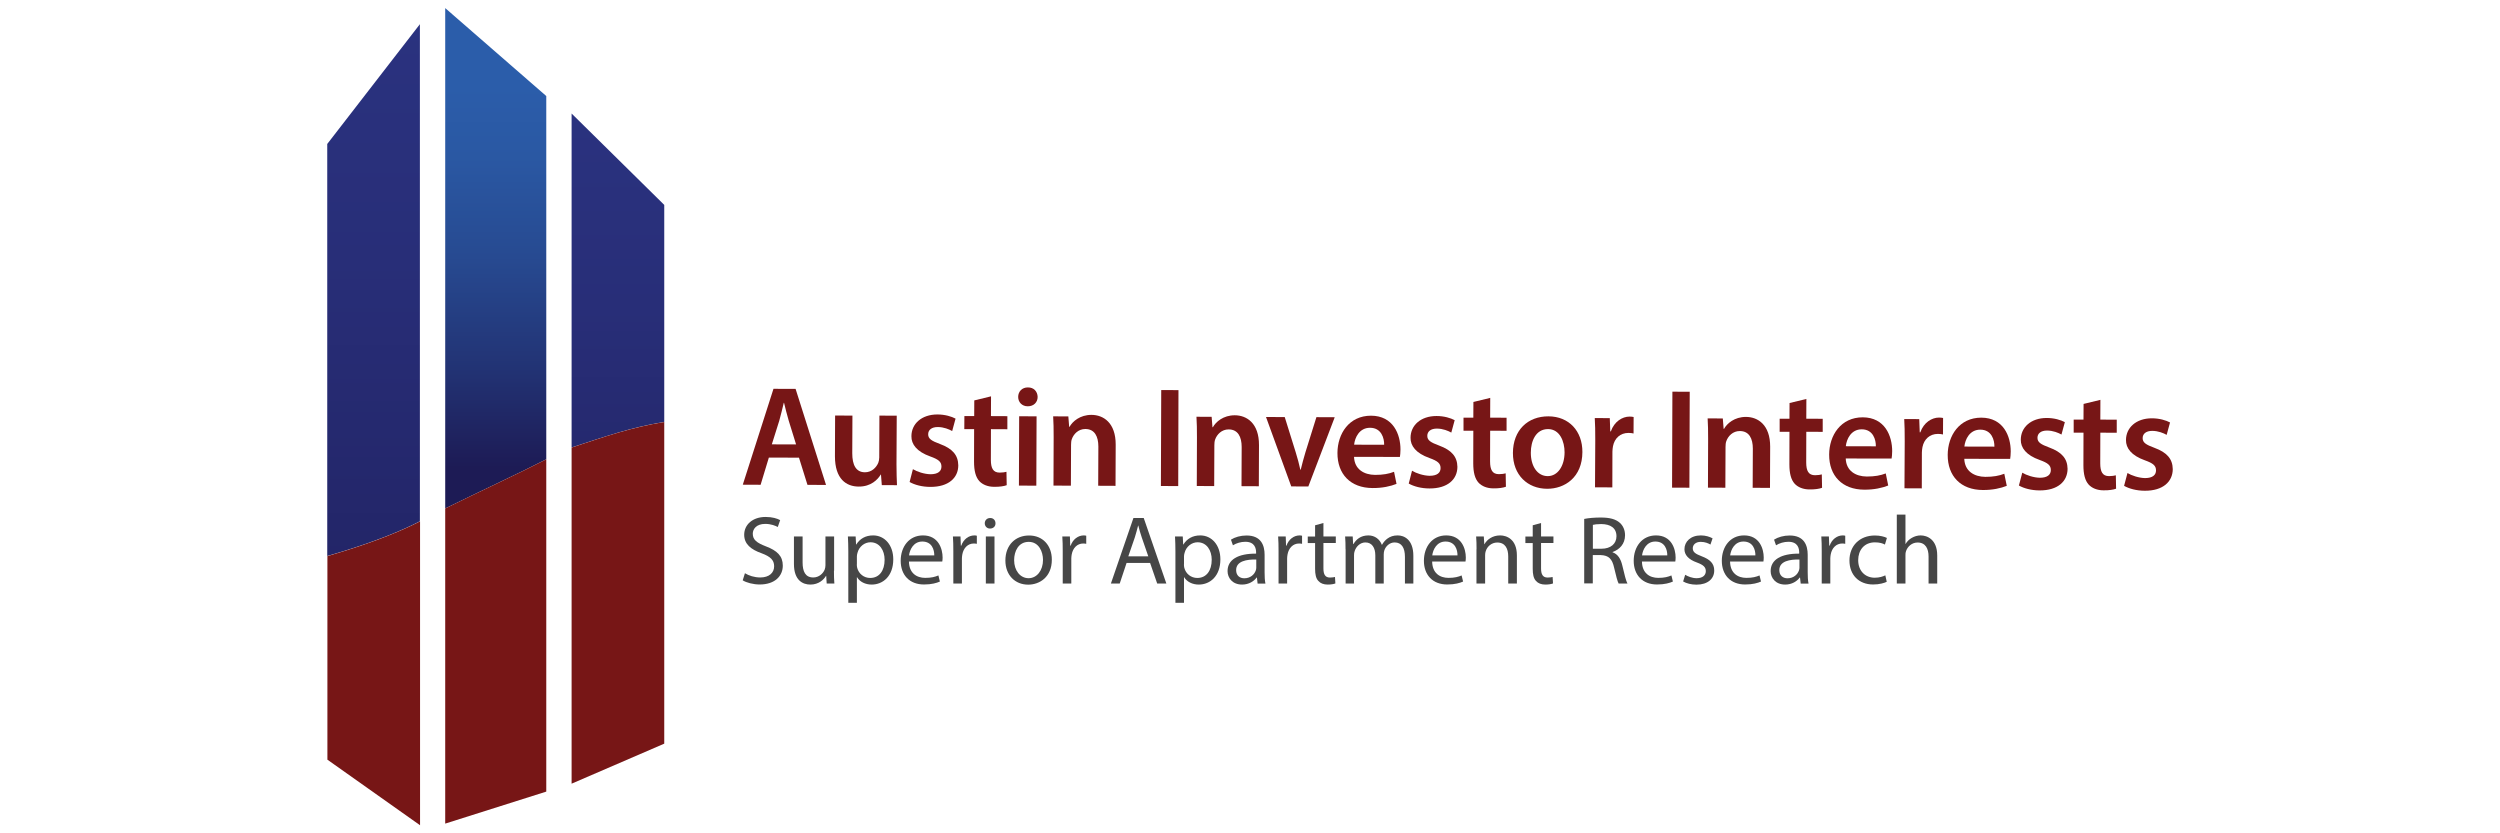
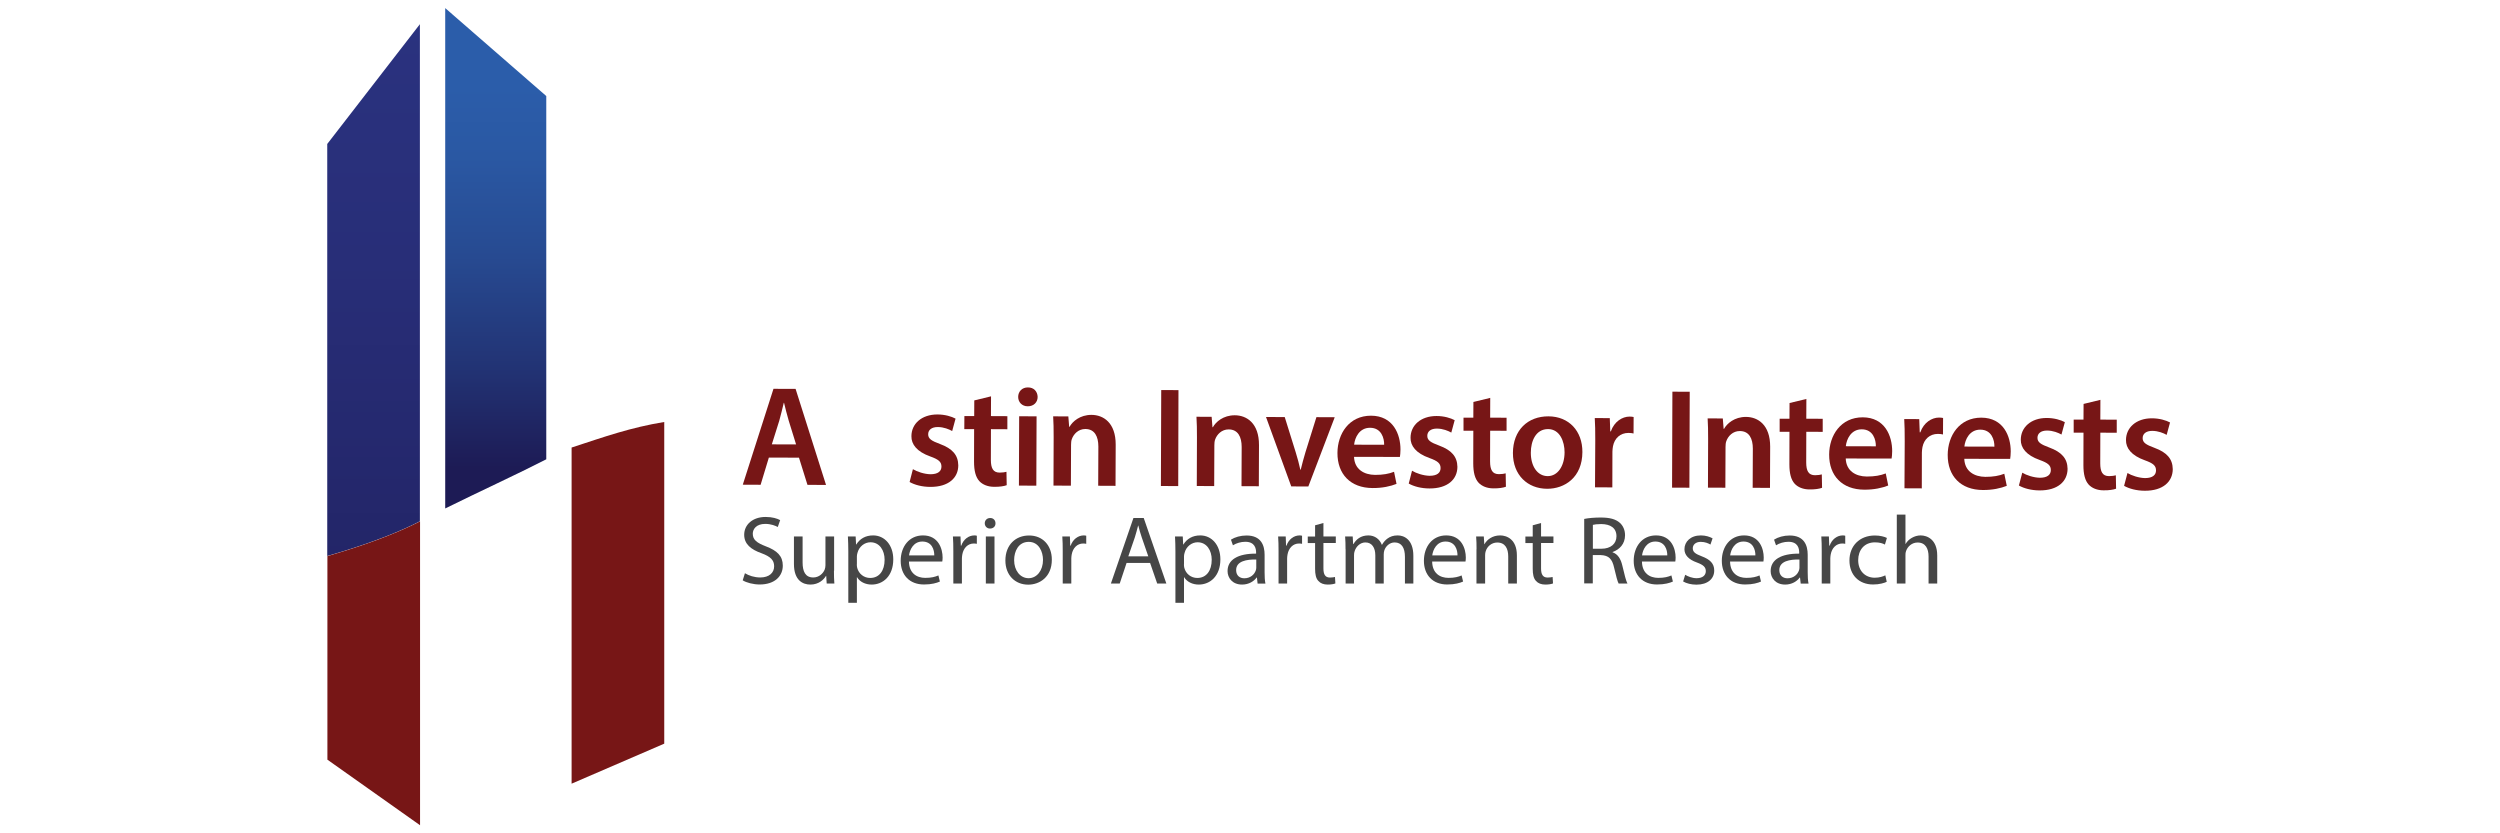
<svg xmlns="http://www.w3.org/2000/svg" version="1.1" width="300" height="100" viewBox="0 0 300 100" xml:space="preserve">
  <desc>www.loremine.com</desc>
  <defs>
</defs>
  <g transform="matrix(0.99 0 0 0.98 150 50)" id="TWeNcS6j-qyYdpBVrNrIP">
    <g style="" vector-effect="non-scaling-stroke">
      <g transform="matrix(1 0 0 1 -56.43 2.47)" id="g6Onz4OoZcwuny6pVe3rq">
        <path style="stroke: none; stroke-width: 1; stroke-dasharray: none; stroke-linecap: butt; stroke-dashoffset: 0; stroke-linejoin: miter; stroke-miterlimit: 4; fill: rgb(119,22,22); fill-rule: nonzero; opacity: 1;" vector-effect="non-scaling-stroke" transform=" translate(-93.57, -52.47)" d="M 91.68 55.01 L 90.68 58.34 L 88.52 58.33 L 92.24 46.59 L 94.92 46.6 L 98.61 58.36 L 96.36 58.35 L 95.33 55.02 L 91.68 55.01 z M 94.98 53.4 L 94.09 50.5 C 93.87 49.78 93.69 48.98 93.52 48.3 L 93.49 48.3 C 93.32 48.98 93.14 49.8 92.94 50.5 L 92.04 53.39 L 94.98 53.4 z" stroke-linecap="round" />
      </g>
      <g transform="matrix(1 0 0 1 -46.55 4.21)" id="9Y7pg1_KIB5POlKgC8kVv">
-         <path style="stroke: none; stroke-width: 1; stroke-dasharray: none; stroke-linecap: butt; stroke-dashoffset: 0; stroke-linejoin: miter; stroke-miterlimit: 4; fill: rgb(119,22,22); fill-rule: nonzero; opacity: 1;" vector-effect="non-scaling-stroke" transform=" translate(-103.45, -54.21)" d="M 107.15 55.84 C 107.15 56.85 107.18 57.69 107.21 58.39 L 105.37 58.38 L 105.27 57.09 L 105.24 57.09 C 104.88 57.7 104.06 58.57 102.58 58.56 C 101.06 58.56 99.69 57.63 99.69 54.85 L 99.71 49.86 L 101.81 49.87 L 101.79 54.49 C 101.79 55.9 102.23 56.81 103.33 56.81 C 104.17 56.81 104.71 56.2 104.94 55.66 C 105.01 55.47 105.06 55.24 105.06 55 L 105.08 49.87 L 107.18 49.88 L 107.15 55.84 z" stroke-linecap="round" />
-       </g>
+         </g>
      <g transform="matrix(1 0 0 1 -38.31 4.17)" id="YSvhUf6eyJRKF6iNgjAwR">
        <path style="stroke: none; stroke-width: 1; stroke-dasharray: none; stroke-linecap: butt; stroke-dashoffset: 0; stroke-linejoin: miter; stroke-miterlimit: 4; fill: rgb(119,22,22); fill-rule: nonzero; opacity: 1;" vector-effect="non-scaling-stroke" transform=" translate(-111.69, -54.17)" d="M 109.14 56.43 C 109.62 56.73 110.52 57.04 111.27 57.05 C 112.19 57.05 112.6 56.67 112.6 56.11 C 112.6 55.53 112.26 55.24 111.24 54.87 C 109.62 54.29 108.94 53.38 108.96 52.39 C 108.96 50.89 110.18 49.73 112.11 49.73 C 113.03 49.73 113.83 49.98 114.31 50.24 L 113.9 51.76 C 113.54 51.55 112.88 51.27 112.15 51.27 C 111.4 51.27 110.99 51.63 110.99 52.16 C 110.99 52.7 111.38 52.96 112.43 53.35 C 113.93 53.91 114.62 54.7 114.64 55.96 C 114.64 57.49 113.46 58.61 111.26 58.6 C 110.25 58.6 109.35 58.35 108.74 58 L 109.14 56.43 z" stroke-linecap="round" />
      </g>
      <g transform="matrix(1 0 0 1 -32.02 3.05)" id="F9USqhlbuMFs7htcVe4tU">
        <path style="stroke: none; stroke-width: 1; stroke-dasharray: none; stroke-linecap: butt; stroke-dashoffset: 0; stroke-linejoin: miter; stroke-miterlimit: 4; fill: rgb(119,22,22); fill-rule: nonzero; opacity: 1;" vector-effect="non-scaling-stroke" transform=" translate(-117.98, -53.05)" d="M 118.61 47.51 L 118.6 49.93 L 120.59 49.94 L 120.59 51.54 L 118.6 51.53 L 118.59 55.28 C 118.59 56.31 118.86 56.85 119.66 56.85 C 120.02 56.85 120.29 56.8 120.48 56.75 L 120.51 58.39 C 120.2 58.51 119.66 58.6 118.99 58.59 C 118.22 58.59 117.58 58.32 117.19 57.89 C 116.75 57.4 116.55 56.63 116.55 55.52 L 116.56 51.53 L 115.37 51.53 L 115.38 49.93 L 116.57 49.93 L 116.58 48.01 L 118.61 47.51 z" stroke-linecap="round" />
      </g>
      <g transform="matrix(1 0 0 1 -26.92 2.43)" id="35s_iDo7DoThSfmtS46V4">
        <path style="stroke: none; stroke-width: 1; stroke-dasharray: none; stroke-linecap: butt; stroke-dashoffset: 0; stroke-linejoin: miter; stroke-miterlimit: 4; fill: rgb(119,22,22); fill-rule: nonzero; opacity: 1;" vector-effect="non-scaling-stroke" transform=" translate(-123.08, -52.43)" d="M 124.26 47.58 C 124.26 48.23 123.8 48.73 123.06 48.73 C 122.36 48.73 121.9 48.22 121.9 47.58 C 121.9 46.92 122.38 46.41 123.08 46.42 C 123.8 46.41 124.24 46.92 124.26 47.58 z M 121.99 58.44 L 122.02 49.95 L 124.13 49.96 L 124.1 58.45 L 121.99 58.44 z" stroke-linecap="round" />
      </g>
      <g transform="matrix(1 0 0 1 -20.07 4.13)" id="ZEjbzALOO6bIhiPvT2XiN">
        <path style="stroke: none; stroke-width: 1; stroke-dasharray: none; stroke-linecap: butt; stroke-dashoffset: 0; stroke-linejoin: miter; stroke-miterlimit: 4; fill: rgb(119,22,22); fill-rule: nonzero; opacity: 1;" vector-effect="non-scaling-stroke" transform=" translate(-129.93, -54.13)" d="M 126.2 52.49 C 126.2 51.51 126.19 50.69 126.14 49.96 L 127.98 49.97 L 128.08 51.24 L 128.13 51.24 C 128.49 50.58 129.4 49.78 130.78 49.78 C 132.23 49.78 133.73 50.75 133.72 53.43 L 133.7 58.47 L 131.6 58.46 L 131.62 53.66 C 131.62 52.44 131.18 51.51 130.04 51.51 C 129.2 51.51 128.62 52.12 128.4 52.76 C 128.33 52.95 128.31 53.21 128.31 53.46 L 128.29 58.45 L 126.18 58.44 L 126.2 52.49 z" stroke-linecap="round" />
      </g>
      <g transform="matrix(1 0 0 1 -9.73 2.62)" id="M3OpVSJjlqAccFTDS4A6S">
        <path style="stroke: none; stroke-width: 1; stroke-dasharray: none; stroke-linecap: butt; stroke-dashoffset: 0; stroke-linejoin: miter; stroke-miterlimit: 4; fill: rgb(119,22,22); fill-rule: nonzero; opacity: 1;" vector-effect="non-scaling-stroke" transform=" translate(-140.27, -52.62)" d="M 141.33 46.75 L 141.3 58.5 L 139.2 58.49 L 139.24 46.74 L 141.33 46.75 z" stroke-linecap="round" />
      </g>
      <g transform="matrix(1 0 0 1 -2.7 4.17)" id="x9tx3_EiNS2Eovi-FrdSs">
        <path style="stroke: none; stroke-width: 1; stroke-dasharray: none; stroke-linecap: butt; stroke-dashoffset: 0; stroke-linejoin: miter; stroke-miterlimit: 4; fill: rgb(119,22,22); fill-rule: nonzero; opacity: 1;" vector-effect="non-scaling-stroke" transform=" translate(-147.3, -54.17)" d="M 143.57 52.54 C 143.57 51.56 143.56 50.74 143.51 50.01 L 145.35 50.02 L 145.45 51.29 L 145.5 51.29 C 145.86 50.63 146.77 49.83 148.15 49.83 C 149.6 49.83 151.1 50.8 151.09 53.48 L 151.07 58.52 L 148.97 58.51 L 148.99 53.71 C 148.99 52.49 148.55 51.56 147.41 51.56 C 146.57 51.56 145.99 52.17 145.77 52.81 C 145.7 53 145.68 53.26 145.68 53.51 L 145.66 58.5 L 143.55 58.49 L 143.57 52.54 z" stroke-linecap="round" />
      </g>
      <g transform="matrix(1 0 0 1 6.11 4.3)" id="rPBs9GFF-7Yq5K3lwgmwX">
        <path style="stroke: none; stroke-width: 1; stroke-dasharray: none; stroke-linecap: butt; stroke-dashoffset: 0; stroke-linejoin: miter; stroke-miterlimit: 4; fill: rgb(119,22,22); fill-rule: nonzero; opacity: 1;" vector-effect="non-scaling-stroke" transform=" translate(-156.11, -54.3)" d="M 154.21 50.05 L 155.54 54.36 C 155.78 55.11 155.94 55.79 156.1 56.49 L 156.15 56.49 C 156.31 55.79 156.5 55.13 156.72 54.36 L 158.05 50.06 L 160.27 50.07 L 157.07 58.55 L 155 58.54 L 151.94 50.04 L 154.21 50.05 z" stroke-linecap="round" />
      </g>
      <g transform="matrix(1 0 0 1 14.42 4.31)" id="F4k2pDJ67FT39Ht2Hy4Q9">
        <path style="stroke: none; stroke-width: 1; stroke-dasharray: none; stroke-linecap: butt; stroke-dashoffset: 0; stroke-linejoin: miter; stroke-miterlimit: 4; fill: rgb(119,22,22); fill-rule: nonzero; opacity: 1;" vector-effect="non-scaling-stroke" transform=" translate(-164.42, -54.31)" d="M 162.61 54.92 C 162.66 56.45 163.83 57.12 165.16 57.13 C 166.13 57.13 166.83 57 167.46 56.75 L 167.76 58.23 C 167.04 58.52 166.05 58.75 164.86 58.74 C 162.17 58.73 160.59 57.03 160.6 54.44 C 160.61 52.09 162.01 49.88 164.67 49.88 C 167.36 49.89 168.24 52.16 168.24 54.02 C 168.24 54.42 168.2 54.73 168.17 54.93 L 162.61 54.92 z M 166.26 53.44 C 166.28 52.66 165.94 51.36 164.55 51.36 C 163.25 51.36 162.71 52.56 162.62 53.43 L 166.26 53.44 z" stroke-linecap="round" />
      </g>
      <g transform="matrix(1 0 0 1 22.19 4.36)" id="zMjzTv6PWgdEgombBQ8OV">
        <path style="stroke: none; stroke-width: 1; stroke-dasharray: none; stroke-linecap: butt; stroke-dashoffset: 0; stroke-linejoin: miter; stroke-miterlimit: 4; fill: rgb(119,22,22); fill-rule: nonzero; opacity: 1;" vector-effect="non-scaling-stroke" transform=" translate(-172.19, -54.36)" d="M 169.64 56.62 C 170.12 56.92 171.02 57.23 171.77 57.24 C 172.69 57.24 173.1 56.86 173.1 56.3 C 173.1 55.72 172.76 55.43 171.74 55.06 C 170.12 54.48 169.44 53.57 169.46 52.58 C 169.46 51.08 170.68 49.92 172.61 49.92 C 173.53 49.92 174.33 50.17 174.81 50.43 L 174.4 51.95 C 174.04 51.74 173.38 51.46 172.65 51.46 C 171.9 51.46 171.49 51.82 171.49 52.35 C 171.49 52.89 171.88 53.15 172.93 53.54 C 174.43 54.1 175.12 54.89 175.14 56.15 C 175.13 57.68 173.95 58.8 171.76 58.79 C 170.75 58.79 169.85 58.54 169.24 58.19 L 169.64 56.62 z" stroke-linecap="round" />
      </g>
      <g transform="matrix(1 0 0 1 28.49 3.24)" id="VaSzR--DFMXH6u-BKYo_9">
        <path style="stroke: none; stroke-width: 1; stroke-dasharray: none; stroke-linecap: butt; stroke-dashoffset: 0; stroke-linejoin: miter; stroke-miterlimit: 4; fill: rgb(119,22,22); fill-rule: nonzero; opacity: 1;" vector-effect="non-scaling-stroke" transform=" translate(-178.49, -53.24)" d="M 179.12 47.7 L 179.11 50.12 L 181.1 50.13 L 181.1 51.73 L 179.11 51.72 L 179.1 55.47 C 179.1 56.5 179.37 57.04 180.17 57.04 C 180.53 57.04 180.8 56.99 180.99 56.94 L 181.02 58.58 C 180.71 58.7 180.17 58.79 179.5 58.78 C 178.73 58.78 178.09 58.51 177.7 58.08 C 177.26 57.59 177.06 56.82 177.06 55.71 L 177.07 51.72 L 175.88 51.72 L 175.88 50.12 L 177.07 50.12 L 177.08 48.2 L 179.12 47.7 z" stroke-linecap="round" />
      </g>
      <g transform="matrix(1 0 0 1 36.08 4.4)" id="BsTM8Ldvg0KW9t00qFO0_">
        <path style="stroke: none; stroke-width: 1; stroke-dasharray: none; stroke-linecap: butt; stroke-dashoffset: 0; stroke-linejoin: miter; stroke-miterlimit: 4; fill: rgb(119,22,22); fill-rule: nonzero; opacity: 1;" vector-effect="non-scaling-stroke" transform=" translate(-186.08, -54.4)" d="M 190.29 54.33 C 190.28 57.45 188.13 58.84 186.01 58.83 C 183.66 58.82 181.86 57.16 181.87 54.44 C 181.88 51.65 183.67 49.95 186.18 49.96 C 188.65 49.97 190.3 51.75 190.29 54.33 z M 184.04 54.4 C 184.03 56.04 184.82 57.28 186.09 57.28 C 187.28 57.28 188.12 56.08 188.13 54.37 C 188.13 53.04 187.56 51.53 186.13 51.52 C 184.64 51.52 184.04 52.99 184.04 54.4 z" stroke-linecap="round" />
      </g>
      <g transform="matrix(1 0 0 1 44.14 4.32)" id="OamuG7efcVJZsBfM566vP">
        <path style="stroke: none; stroke-width: 1; stroke-dasharray: none; stroke-linecap: butt; stroke-dashoffset: 0; stroke-linejoin: miter; stroke-miterlimit: 4; fill: rgb(119,22,22); fill-rule: nonzero; opacity: 1;" vector-effect="non-scaling-stroke" transform=" translate(-194.14, -54.32)" d="M 191.85 52.91 C 191.85 51.76 191.84 50.94 191.79 50.17 L 193.61 50.18 L 193.67 51.8 L 193.74 51.8 C 194.15 50.6 195.13 49.99 196.01 49.99 C 196.21 49.99 196.33 50.01 196.5 50.04 L 196.49 52.06 C 196.32 52.02 196.13 51.99 195.88 51.99 C 194.87 51.99 194.19 52.65 194 53.61 C 193.97 53.8 193.93 54.03 193.93 54.27 L 193.92 58.66 L 191.82 58.65 L 191.85 52.91 z" stroke-linecap="round" />
      </g>
      <g transform="matrix(1 0 0 1 52.23 2.82)" id="3SsPuCkW5iLqNJRoOKzFb">
        <path style="stroke: none; stroke-width: 1; stroke-dasharray: none; stroke-linecap: butt; stroke-dashoffset: 0; stroke-linejoin: miter; stroke-miterlimit: 4; fill: rgb(119,22,22); fill-rule: nonzero; opacity: 1;" vector-effect="non-scaling-stroke" transform=" translate(-202.23, -52.82)" d="M 203.3 46.95 L 203.26 58.7 L 201.16 58.69 L 201.2 46.94 L 203.3 46.95 z" stroke-linecap="round" />
      </g>
      <g transform="matrix(1 0 0 1 59.26 4.38)" id="37THLYaMh2QvmGM3sVuL-">
        <path style="stroke: none; stroke-width: 1; stroke-dasharray: none; stroke-linecap: butt; stroke-dashoffset: 0; stroke-linejoin: miter; stroke-miterlimit: 4; fill: rgb(119,22,22); fill-rule: nonzero; opacity: 1;" vector-effect="non-scaling-stroke" transform=" translate(-209.26, -54.38)" d="M 205.53 52.74 C 205.53 51.76 205.52 50.94 205.47 50.21 L 207.31 50.22 L 207.41 51.49 L 207.46 51.49 C 207.82 50.83 208.73 50.03 210.11 50.03 C 211.56 50.03 213.06 51 213.05 53.68 L 213.03 58.72 L 210.93 58.71 L 210.95 53.91 C 210.95 52.69 210.51 51.76 209.37 51.76 C 208.53 51.76 207.95 52.37 207.73 53.01 C 207.66 53.2 207.64 53.46 207.64 53.71 L 207.62 58.7 L 205.51 58.69 L 205.53 52.74 z" stroke-linecap="round" />
      </g>
      <g transform="matrix(1 0 0 1 66.81 3.37)" id="IYq7HCePIOnjQFgJp2c9p">
        <path style="stroke: none; stroke-width: 1; stroke-dasharray: none; stroke-linecap: butt; stroke-dashoffset: 0; stroke-linejoin: miter; stroke-miterlimit: 4; fill: rgb(119,22,22); fill-rule: nonzero; opacity: 1;" vector-effect="non-scaling-stroke" transform=" translate(-216.81, -53.37)" d="M 217.44 47.83 L 217.43 50.25 L 219.42 50.26 L 219.42 51.86 L 217.43 51.85 L 217.42 55.6 C 217.42 56.63 217.69 57.17 218.49 57.17 C 218.85 57.17 219.12 57.12 219.31 57.07 L 219.34 58.71 C 219.03 58.83 218.49 58.92 217.82 58.91 C 217.05 58.91 216.41 58.64 216.02 58.21 C 215.58 57.72 215.38 56.95 215.38 55.84 L 215.39 51.85 L 214.2 51.85 L 214.2 50.25 L 215.39 50.25 L 215.4 48.33 L 217.44 47.83 z" stroke-linecap="round" />
      </g>
      <g transform="matrix(1 0 0 1 74.02 4.51)" id="UadQyZZ3Lln5gdImpMrYv">
        <path style="stroke: none; stroke-width: 1; stroke-dasharray: none; stroke-linecap: butt; stroke-dashoffset: 0; stroke-linejoin: miter; stroke-miterlimit: 4; fill: rgb(119,22,22); fill-rule: nonzero; opacity: 1;" vector-effect="non-scaling-stroke" transform=" translate(-224.02, -54.51)" d="M 222.21 55.12 C 222.26 56.65 223.43 57.32 224.76 57.33 C 225.73 57.33 226.43 57.2 227.06 56.95 L 227.36 58.43 C 226.64 58.72 225.65 58.95 224.46 58.94 C 221.77 58.93 220.19 57.23 220.2 54.64 C 220.21 52.29 221.61 50.08 224.27 50.08 C 226.96 50.09 227.84 52.36 227.84 54.22 C 227.84 54.62 227.8 54.93 227.77 55.13 L 222.21 55.12 z M 225.86 53.63 C 225.88 52.85 225.54 51.55 224.15 51.55 C 222.85 51.55 222.31 52.75 222.22 53.62 L 225.86 53.63 z" stroke-linecap="round" />
      </g>
      <g transform="matrix(1 0 0 1 81.66 4.44)" id="WO8iD0l-Dt2LX2MwxZ6NT">
        <path style="stroke: none; stroke-width: 1; stroke-dasharray: none; stroke-linecap: butt; stroke-dashoffset: 0; stroke-linejoin: miter; stroke-miterlimit: 4; fill: rgb(119,22,22); fill-rule: nonzero; opacity: 1;" vector-effect="non-scaling-stroke" transform=" translate(-231.66, -54.44)" d="M 229.36 53.03 C 229.36 51.88 229.35 51.06 229.3 50.29 L 231.12 50.3 L 231.18 51.92 L 231.25 51.92 C 231.66 50.72 232.64 50.11 233.52 50.11 C 233.72 50.11 233.84 50.13 234.01 50.16 L 234 52.18 C 233.83 52.14 233.64 52.11 233.39 52.11 C 232.38 52.11 231.7 52.77 231.51 53.73 C 231.48 53.92 231.44 54.15 231.44 54.39 L 231.43 58.78 L 229.33 58.77 L 229.36 53.03 z" stroke-linecap="round" />
      </g>
      <g transform="matrix(1 0 0 1 88.39 4.55)" id="0DrzIoP1rSPAH7ar3bqLg">
        <path style="stroke: none; stroke-width: 1; stroke-dasharray: none; stroke-linecap: butt; stroke-dashoffset: 0; stroke-linejoin: miter; stroke-miterlimit: 4; fill: rgb(119,22,22); fill-rule: nonzero; opacity: 1;" vector-effect="non-scaling-stroke" transform=" translate(-238.39, -54.55)" d="M 236.58 55.16 C 236.63 56.69 237.8 57.36 239.13 57.37 C 240.1 57.37 240.8 57.24 241.43 56.99 L 241.73 58.47 C 241.01 58.76 240.02 58.99 238.83 58.98 C 236.14 58.97 234.56 57.27 234.57 54.68 C 234.58 52.33 235.98 50.12 238.64 50.12 C 241.33 50.13 242.21 52.4 242.21 54.26 C 242.21 54.66 242.17 54.97 242.14 55.17 L 236.58 55.16 z M 240.23 53.67 C 240.25 52.89 239.91 51.59 238.52 51.59 C 237.22 51.59 236.68 52.79 236.59 53.66 L 240.23 53.67 z" stroke-linecap="round" />
      </g>
      <g transform="matrix(1 0 0 1 96.15 4.6)" id="Q8-R-MXAuggZmiQMSnJei">
        <path style="stroke: none; stroke-width: 1; stroke-dasharray: none; stroke-linecap: butt; stroke-dashoffset: 0; stroke-linejoin: miter; stroke-miterlimit: 4; fill: rgb(119,22,22); fill-rule: nonzero; opacity: 1;" vector-effect="non-scaling-stroke" transform=" translate(-246.15, -54.6)" d="M 243.61 56.86 C 244.09 57.16 244.99 57.47 245.74 57.48 C 246.66 57.48 247.07 57.1 247.07 56.54 C 247.07 55.96 246.73 55.67 245.71 55.3 C 244.09 54.72 243.41 53.81 243.43 52.82 C 243.43 51.32 244.65 50.16 246.57 50.16 C 247.49 50.16 248.29 50.41 248.77 50.67 L 248.36 52.19 C 248 51.98 247.34 51.7 246.61 51.7 C 245.86 51.7 245.45 52.06 245.45 52.59 C 245.45 53.13 245.84 53.39 246.89 53.78 C 248.39 54.34 249.08 55.13 249.1 56.39 C 249.09 57.92 247.91 59.04 245.72 59.03 C 244.71 59.03 243.81 58.78 243.2 58.43 L 243.61 56.86 z" stroke-linecap="round" />
      </g>
      <g transform="matrix(1 0 0 1 102.45 3.48)" id="qtxz-kjKxARlOC_xfZRqK">
        <path style="stroke: none; stroke-width: 1; stroke-dasharray: none; stroke-linecap: butt; stroke-dashoffset: 0; stroke-linejoin: miter; stroke-miterlimit: 4; fill: rgb(119,22,22); fill-rule: nonzero; opacity: 1;" vector-effect="non-scaling-stroke" transform=" translate(-252.45, -53.48)" d="M 253.08 47.94 L 253.07 50.36 L 255.06 50.37 L 255.06 51.97 L 253.07 51.96 L 253.06 55.71 C 253.06 56.74 253.33 57.28 254.13 57.28 C 254.49 57.28 254.76 57.23 254.95 57.18 L 254.98 58.82 C 254.67 58.94 254.13 59.03 253.46 59.02 C 252.69 59.02 252.05 58.75 251.66 58.32 C 251.22 57.83 251.02 57.06 251.02 55.95 L 251.03 51.96 L 249.84 51.96 L 249.84 50.36 L 251.03 50.36 L 251.04 48.44 L 253.08 47.94 z" stroke-linecap="round" />
      </g>
      <g transform="matrix(1 0 0 1 108.9 4.64)" id="C_TVOHvFKFGRIgXaC_qkj">
        <path style="stroke: none; stroke-width: 1; stroke-dasharray: none; stroke-linecap: butt; stroke-dashoffset: 0; stroke-linejoin: miter; stroke-miterlimit: 4; fill: rgb(119,22,22); fill-rule: nonzero; opacity: 1;" vector-effect="non-scaling-stroke" transform=" translate(-258.9, -54.64)" d="M 256.36 56.9 C 256.84 57.2 257.74 57.51 258.49 57.52 C 259.41 57.52 259.82 57.14 259.82 56.58 C 259.82 56 259.48 55.71 258.46 55.34 C 256.84 54.76 256.16 53.85 256.18 52.86 C 256.18 51.36 257.4 50.2 259.32 50.2 C 260.24 50.2 261.04 50.45 261.52 50.71 L 261.11 52.23 C 260.75 52.02 260.09 51.74 259.36 51.74 C 258.61 51.74 258.2 52.1 258.2 52.63 C 258.2 53.17 258.59 53.43 259.64 53.82 C 261.14 54.38 261.83 55.17 261.85 56.43 C 261.84 57.96 260.66 59.08 258.47 59.07 C 257.46 59.07 256.56 58.82 255.95 58.47 L 256.36 56.9 z" stroke-linecap="round" />
      </g>
      <g transform="matrix(1 0 0 1 -76.62 -16.67)" id="QmAZOk6L0TSlO6Viagb7V">
        <linearGradient id="SVGID_4" gradientUnits="userSpaceOnUse" gradientTransform="matrix(1 0 0 1 0 0)" x1="73.383" y1="93.793" x2="73.383" y2="12.884">
          <stop offset="0%" style="stop-color:rgb(29,27,85);stop-opacity: 1" />
          <stop offset="29.14%" style="stop-color:rgb(34,36,102);stop-opacity: 1" />
          <stop offset="70.55%" style="stop-color:rgb(40,46,120);stop-opacity: 1" />
          <stop offset="100%" style="stop-color:rgb(42,50,127);stop-opacity: 1" />
        </linearGradient>
-         <path style="stroke: none; stroke-width: 1; stroke-dasharray: none; stroke-linecap: butt; stroke-dashoffset: 0; stroke-linejoin: miter; stroke-miterlimit: 4; fill: url(#SVGID_4); fill-rule: nonzero; opacity: 1;" vector-effect="non-scaling-stroke" transform=" translate(-73.38, -33.33)" d="M 79 24.07 L 67.77 12.88 L 67.77 53.77 C 71.85 52.43 74.92 51.32 79 50.64 L 79 24.07 z" stroke-linecap="round" />
      </g>
      <g transform="matrix(1 0 0 1 -91.42 -19.39)" id="aWSdefwLJ33HLzj1ZXYxO">
        <linearGradient id="SVGID_5" gradientUnits="userSpaceOnUse" gradientTransform="matrix(1 0 0 1 0 0)" x1="58.576" y1="56.262" x2="58.576" y2="9.596">
          <stop offset="0%" style="stop-color:rgb(29,27,85);stop-opacity: 1" />
          <stop offset="24.94%" style="stop-color:rgb(34,50,115);stop-opacity: 1" />
          <stop offset="55.39%" style="stop-color:rgb(39,74,145);stop-opacity: 1" />
          <stop offset="81.49%" style="stop-color:rgb(42,88,163);stop-opacity: 1" />
          <stop offset="100%" style="stop-color:rgb(43,93,170);stop-opacity: 1" />
        </linearGradient>
        <path style="stroke: none; stroke-width: 1; stroke-dasharray: none; stroke-linecap: butt; stroke-dashoffset: 0; stroke-linejoin: miter; stroke-miterlimit: 4; fill: url(#SVGID_5); fill-rule: nonzero; opacity: 1;" vector-effect="non-scaling-stroke" transform=" translate(-58.58, -30.61)" d="M 64.7 10.74 L 52.45 -0.03 L 52.45 61.24 C 56.53 59.2 61.13 57.07 64.7 55.22 L 64.7 10.74 z" stroke-linecap="round" />
      </g>
      <g transform="matrix(1 0 0 1 -106.23 -15.51)" id="p5ixWBDeFFvyT9JQ0hMpa">
        <linearGradient id="SVGID_6" gradientUnits="userSpaceOnUse" gradientTransform="matrix(1 0 0 1 0 0)" x1="43.77" y1="100.806" x2="43.77" y2="1.93">
          <stop offset="0%" style="stop-color:rgb(29,27,85);stop-opacity: 1" />
          <stop offset="29.14%" style="stop-color:rgb(34,36,102);stop-opacity: 1" />
          <stop offset="70.55%" style="stop-color:rgb(40,46,120);stop-opacity: 1" />
          <stop offset="100%" style="stop-color:rgb(42,50,127);stop-opacity: 1" />
        </linearGradient>
        <path style="stroke: none; stroke-width: 1; stroke-dasharray: none; stroke-linecap: butt; stroke-dashoffset: 0; stroke-linejoin: miter; stroke-miterlimit: 4; fill: url(#SVGID_6); fill-rule: nonzero; opacity: 1;" vector-effect="non-scaling-stroke" transform=" translate(-43.77, -34.49)" d="M 49.39 1.93 L 38.15 16.61 L 38.15 67.06 C 42.23 65.88 46.32 64.41 49.38 62.81 L 49.38 1.93 z" stroke-linecap="round" />
      </g>
      <g transform="matrix(1 0 0 1 -76.62 22.8)" id="IrEmPwY3Chu93dDrKZSJp">
        <path style="stroke: none; stroke-width: 1; stroke-dasharray: none; stroke-linecap: butt; stroke-dashoffset: 0; stroke-linejoin: miter; stroke-miterlimit: 4; fill: rgb(119,22,22); fill-rule: nonzero; opacity: 1;" vector-effect="non-scaling-stroke" transform=" translate(-73.38, -72.8)" d="M 79 90.04 L 79 50.65 C 74.92 51.33 71.85 52.43 67.77 53.78 L 67.77 94.94 L 79 90.04 z" stroke-linecap="round" />
      </g>
      <g transform="matrix(1 0 0 1 -91.42 27.53)" id="h7Q-Bry5__jCOlkw2u28i">
-         <path style="stroke: none; stroke-width: 1; stroke-dasharray: none; stroke-linecap: butt; stroke-dashoffset: 0; stroke-linejoin: miter; stroke-miterlimit: 4; fill: rgb(119,22,22); fill-rule: nonzero; opacity: 1;" vector-effect="non-scaling-stroke" transform=" translate(-58.58, -77.53)" d="M 64.7 95.91 L 64.7 55.22 C 61.13 57.07 56.53 59.2 52.45 61.24 L 52.45 99.83 L 64.7 95.91 z" stroke-linecap="round" />
-       </g>
+         </g>
      <g transform="matrix(1 0 0 1 -106.22 31.42)" id="wntgjy5qhG7i_RzfLvvMG">
        <path style="stroke: none; stroke-width: 1; stroke-dasharray: none; stroke-linecap: butt; stroke-dashoffset: 0; stroke-linejoin: miter; stroke-miterlimit: 4; fill: rgb(119,22,22); fill-rule: nonzero; opacity: 1;" vector-effect="non-scaling-stroke" transform=" translate(-43.77, -81.42)" d="M 49.39 100.03 L 49.39 62.82 C 46.33 64.41 42.24 65.89 38.16 67.07 L 38.16 92 L 49.39 100.03 z" stroke-linecap="round" />
      </g>
      <g transform="matrix(1 0 0 1 -59.06 16.41)" id="fbUJj79JVexvYiZYdLWi5">
        <path style="stroke: none; stroke-width: 1; stroke-dasharray: none; stroke-linecap: butt; stroke-dashoffset: 0; stroke-linejoin: miter; stroke-miterlimit: 4; fill: rgb(70,70,70); fill-rule: nonzero; opacity: 1;" vector-effect="non-scaling-stroke" transform=" translate(-90.94, -66.41)" d="M 88.78 69.17 C 89.24 69.46 89.92 69.69 90.64 69.69 C 91.7 69.69 92.32 69.13 92.32 68.32 C 92.32 67.57 91.89 67.14 90.81 66.73 C 89.5 66.27 88.69 65.59 88.69 64.46 C 88.69 63.21 89.73 62.28 91.28 62.28 C 92.1 62.28 92.7 62.47 93.05 62.67 L 92.76 63.51 C 92.5 63.37 91.96 63.13 91.24 63.13 C 90.15 63.13 89.73 63.78 89.73 64.33 C 89.73 65.08 90.22 65.45 91.32 65.88 C 92.68 66.4 93.37 67.06 93.37 68.24 C 93.37 69.48 92.45 70.55 90.56 70.55 C 89.79 70.55 88.94 70.32 88.51 70.04 L 88.78 69.17 z" stroke-linecap="round" />
      </g>
      <g transform="matrix(1 0 0 1 -52.83 17.61)" id="34lDx-zXvD7EvhSduwaYy">
        <path style="stroke: none; stroke-width: 1; stroke-dasharray: none; stroke-linecap: butt; stroke-dashoffset: 0; stroke-linejoin: miter; stroke-miterlimit: 4; fill: rgb(70,70,70); fill-rule: nonzero; opacity: 1;" vector-effect="non-scaling-stroke" transform=" translate(-97.17, -67.61)" d="M 99.57 68.86 C 99.57 69.45 99.58 69.98 99.62 70.43 L 98.69 70.43 L 98.63 69.49 L 98.61 69.49 C 98.34 69.95 97.73 70.56 96.71 70.56 C 95.81 70.56 94.72 70.06 94.72 68.04 L 94.72 64.67 L 95.77 64.67 L 95.77 67.86 C 95.77 68.95 96.1 69.69 97.06 69.69 C 97.76 69.69 98.25 69.2 98.44 68.74 C 98.5 68.59 98.54 68.39 98.54 68.2 L 98.54 64.67 L 99.59 64.67 L 99.59 68.86 z" stroke-linecap="round" />
      </g>
      <g transform="matrix(1 0 0 1 -45.99 18.66)" id="g4ichbcJOneRDAQG5BRbW">
        <path style="stroke: none; stroke-width: 1; stroke-dasharray: none; stroke-linecap: butt; stroke-dashoffset: 0; stroke-linejoin: miter; stroke-miterlimit: 4; fill: rgb(70,70,70); fill-rule: nonzero; opacity: 1;" vector-effect="non-scaling-stroke" transform=" translate(-104.01, -68.66)" d="M 101.31 66.55 C 101.31 65.81 101.29 65.22 101.26 64.67 L 102.2 64.67 L 102.25 65.66 L 102.27 65.66 C 102.7 64.96 103.38 64.54 104.32 64.54 C 105.71 64.54 106.76 65.72 106.76 67.47 C 106.76 69.54 105.5 70.56 104.14 70.56 C 103.38 70.56 102.71 70.23 102.37 69.66 L 102.35 69.66 L 102.35 72.79 L 101.31 72.79 L 101.31 66.55 z M 102.34 68.09 C 102.34 68.24 102.36 68.39 102.39 68.52 C 102.58 69.25 103.21 69.75 103.96 69.75 C 105.07 69.75 105.71 68.85 105.71 67.52 C 105.71 66.37 105.1 65.38 104 65.38 C 103.29 65.38 102.62 65.89 102.42 66.68 C 102.38 66.81 102.35 66.97 102.35 67.11 L 102.35 68.09 z" stroke-linecap="round" />
      </g>
      <g transform="matrix(1 0 0 1 -39.8 17.54)" id="CwOXXJm6GibySsnhxwTYk">
        <path style="stroke: none; stroke-width: 1; stroke-dasharray: none; stroke-linecap: butt; stroke-dashoffset: 0; stroke-linejoin: miter; stroke-miterlimit: 4; fill: rgb(70,70,70); fill-rule: nonzero; opacity: 1;" vector-effect="non-scaling-stroke" transform=" translate(-110.2, -67.54)" d="M 108.66 67.74 C 108.68 69.16 109.59 69.74 110.64 69.74 C 111.39 69.74 111.84 69.61 112.23 69.44 L 112.41 70.19 C 112.04 70.36 111.41 70.55 110.49 70.55 C 108.72 70.55 107.66 69.38 107.66 67.65 C 107.66 65.92 108.68 64.54 110.36 64.54 C 112.24 64.54 112.74 66.19 112.74 67.25 C 112.74 67.46 112.72 67.63 112.7 67.74 L 108.66 67.74 z M 111.73 66.99 C 111.74 66.32 111.46 65.29 110.28 65.29 C 109.22 65.29 108.76 66.27 108.67 66.99 L 111.73 66.99 z" stroke-linecap="round" />
      </g>
      <g transform="matrix(1 0 0 1 -34.56 17.48)" id="uV1nrBCbrICCO2aZO7mDa">
        <path style="stroke: none; stroke-width: 1; stroke-dasharray: none; stroke-linecap: butt; stroke-dashoffset: 0; stroke-linejoin: miter; stroke-miterlimit: 4; fill: rgb(70,70,70); fill-rule: nonzero; opacity: 1;" vector-effect="non-scaling-stroke" transform=" translate(-115.44, -67.48)" d="M 114.04 66.47 C 114.04 65.79 114.03 65.21 113.99 64.67 L 114.91 64.67 L 114.95 65.8 L 115 65.8 C 115.26 65.03 115.89 64.54 116.59 64.54 C 116.71 64.54 116.79 64.55 116.89 64.58 L 116.89 65.57 C 116.78 65.55 116.68 65.53 116.53 65.53 C 115.79 65.53 115.27 66.09 115.13 66.87 C 115.11 67.01 115.08 67.18 115.08 67.36 L 115.08 70.43 L 114.04 70.43 L 114.04 66.47 z" stroke-linecap="round" />
      </g>
      <g transform="matrix(1 0 0 1 -31.5 16.42)" id="xFLgy3EiBpVaslChjDzKt">
        <path style="stroke: none; stroke-width: 1; stroke-dasharray: none; stroke-linecap: butt; stroke-dashoffset: 0; stroke-linejoin: miter; stroke-miterlimit: 4; fill: rgb(70,70,70); fill-rule: nonzero; opacity: 1;" vector-effect="non-scaling-stroke" transform=" translate(-118.5, -66.42)" d="M 119.15 63.06 C 119.16 63.42 118.9 63.7 118.48 63.7 C 118.11 63.7 117.85 63.41 117.85 63.06 C 117.85 62.69 118.12 62.41 118.5 62.41 C 118.9 62.4 119.15 62.69 119.15 63.06 z M 117.98 70.43 L 117.98 64.67 L 119.03 64.67 L 119.03 70.43 L 117.98 70.43 z" stroke-linecap="round" />
      </g>
      <g transform="matrix(1 0 0 1 -26.84 17.56)" id="3CQBNcOmFwGvsPrXts3ky">
        <path style="stroke: none; stroke-width: 1; stroke-dasharray: none; stroke-linecap: butt; stroke-dashoffset: 0; stroke-linejoin: miter; stroke-miterlimit: 4; fill: rgb(70,70,70); fill-rule: nonzero; opacity: 1;" vector-effect="non-scaling-stroke" transform=" translate(-123.16, -67.56)" d="M 125.98 67.51 C 125.98 69.64 124.5 70.57 123.11 70.57 C 121.55 70.57 120.35 69.43 120.35 67.61 C 120.35 65.68 121.61 64.55 123.21 64.55 C 124.86 64.54 125.98 65.75 125.98 67.51 z M 121.41 67.57 C 121.41 68.83 122.14 69.78 123.16 69.78 C 124.16 69.78 124.91 68.84 124.91 67.54 C 124.91 66.56 124.42 65.33 123.18 65.33 C 121.94 65.33 121.41 66.47 121.41 67.57 z" stroke-linecap="round" />
      </g>
      <g transform="matrix(1 0 0 1 -21.3 17.48)" id="dXZdEqB1F-f1Xni0lYBlj">
        <path style="stroke: none; stroke-width: 1; stroke-dasharray: none; stroke-linecap: butt; stroke-dashoffset: 0; stroke-linejoin: miter; stroke-miterlimit: 4; fill: rgb(70,70,70); fill-rule: nonzero; opacity: 1;" vector-effect="non-scaling-stroke" transform=" translate(-128.7, -67.48)" d="M 127.3 66.47 C 127.3 65.79 127.29 65.21 127.25 64.67 L 128.17 64.67 L 128.21 65.8 L 128.26 65.8 C 128.52 65.03 129.15 64.54 129.85 64.54 C 129.97 64.54 130.05 64.55 130.15 64.58 L 130.15 65.57 C 130.04 65.55 129.94 65.53 129.79 65.53 C 129.05 65.53 128.53 66.09 128.39 66.87 C 128.37 67.01 128.34 67.18 128.34 67.36 L 128.34 70.43 L 127.3 70.43 L 127.3 66.47 z" stroke-linecap="round" />
      </g>
      <g transform="matrix(1 0 0 1 -13.5 16.42)" id="dVUI_OQ8o-sscGe9Zygwb">
        <path style="stroke: none; stroke-width: 1; stroke-dasharray: none; stroke-linecap: butt; stroke-dashoffset: 0; stroke-linejoin: miter; stroke-miterlimit: 4; fill: rgb(70,70,70); fill-rule: nonzero; opacity: 1;" vector-effect="non-scaling-stroke" transform=" translate(-136.5, -66.42)" d="M 135.04 67.91 L 134.21 70.43 L 133.14 70.43 L 135.87 62.41 L 137.12 62.41 L 139.86 70.43 L 138.75 70.43 L 137.89 67.91 L 135.04 67.91 z M 137.67 67.1 L 136.88 64.79 C 136.7 64.27 136.58 63.79 136.46 63.33 L 136.44 63.33 C 136.32 63.81 136.19 64.29 136.04 64.78 L 135.25 67.1 L 137.67 67.1 z" stroke-linecap="round" />
      </g>
      <g transform="matrix(1 0 0 1 -6.34 18.66)" id="KUjgf9ru6v3TnuZMlQPSr">
        <path style="stroke: none; stroke-width: 1; stroke-dasharray: none; stroke-linecap: butt; stroke-dashoffset: 0; stroke-linejoin: miter; stroke-miterlimit: 4; fill: rgb(70,70,70); fill-rule: nonzero; opacity: 1;" vector-effect="non-scaling-stroke" transform=" translate(-143.66, -68.66)" d="M 140.96 66.55 C 140.96 65.81 140.94 65.22 140.91 64.67 L 141.85 64.67 L 141.9 65.66 L 141.92 65.66 C 142.35 64.96 143.03 64.54 143.97 64.54 C 145.36 64.54 146.41 65.72 146.41 67.47 C 146.41 69.54 145.15 70.56 143.79 70.56 C 143.03 70.56 142.36 70.23 142.02 69.66 L 142 69.66 L 142 72.79 L 140.96 72.79 L 140.96 66.55 z M 141.99 68.09 C 141.99 68.24 142.01 68.39 142.04 68.52 C 142.23 69.25 142.86 69.75 143.61 69.75 C 144.72 69.75 145.36 68.85 145.36 67.52 C 145.36 66.37 144.75 65.38 143.65 65.38 C 142.94 65.38 142.27 65.89 142.07 66.68 C 142.03 66.81 142 66.97 142 67.11 L 142 68.09 z" stroke-linecap="round" />
      </g>
      <g transform="matrix(1 0 0 1 -0.43 17.56)" id="6ZG3-1tUIG_mb0In56t3I">
        <path style="stroke: none; stroke-width: 1; stroke-dasharray: none; stroke-linecap: butt; stroke-dashoffset: 0; stroke-linejoin: miter; stroke-miterlimit: 4; fill: rgb(70,70,70); fill-rule: nonzero; opacity: 1;" vector-effect="non-scaling-stroke" transform=" translate(-149.57, -67.56)" d="M 150.92 70.43 L 150.84 69.7 L 150.8 69.7 C 150.48 70.15 149.86 70.56 149.04 70.56 C 147.87 70.56 147.28 69.74 147.28 68.91 C 147.28 67.52 148.52 66.76 150.74 66.77 L 150.74 66.65 C 150.74 66.17 150.61 65.32 149.43 65.32 C 148.89 65.32 148.34 65.49 147.93 65.75 L 147.69 65.06 C 148.17 64.75 148.86 64.55 149.58 64.55 C 151.34 64.55 151.77 65.75 151.77 66.91 L 151.77 69.06 C 151.77 69.56 151.79 70.05 151.87 70.44 L 150.92 70.44 z M 150.76 67.49 C 149.62 67.47 148.32 67.67 148.32 68.79 C 148.32 69.47 148.77 69.79 149.31 69.79 C 150.06 69.79 150.54 69.31 150.7 68.83 C 150.74 68.72 150.76 68.6 150.76 68.5 L 150.76 67.49 z" stroke-linecap="round" />
      </g>
      <g transform="matrix(1 0 0 1 4.86 17.48)" id="j9S2lwAuxLjNF_KgLTTOM">
        <path style="stroke: none; stroke-width: 1; stroke-dasharray: none; stroke-linecap: butt; stroke-dashoffset: 0; stroke-linejoin: miter; stroke-miterlimit: 4; fill: rgb(70,70,70); fill-rule: nonzero; opacity: 1;" vector-effect="non-scaling-stroke" transform=" translate(-154.86, -67.48)" d="M 153.46 66.47 C 153.46 65.79 153.45 65.21 153.41 64.67 L 154.33 64.67 L 154.37 65.8 L 154.42 65.8 C 154.68 65.03 155.31 64.54 156.01 64.54 C 156.13 64.54 156.21 64.55 156.31 64.58 L 156.31 65.57 C 156.2 65.55 156.1 65.53 155.95 65.53 C 155.21 65.53 154.69 66.09 154.55 66.87 C 154.53 67.01 154.5 67.18 154.5 67.36 L 154.5 70.43 L 153.46 70.43 L 153.46 66.47 z" stroke-linecap="round" />
      </g>
      <g transform="matrix(1 0 0 1 8.7 16.79)" id="nPo_tQP5ycId87QnnTQtp">
        <path style="stroke: none; stroke-width: 1; stroke-dasharray: none; stroke-linecap: butt; stroke-dashoffset: 0; stroke-linejoin: miter; stroke-miterlimit: 4; fill: rgb(70,70,70); fill-rule: nonzero; opacity: 1;" vector-effect="non-scaling-stroke" transform=" translate(-158.7, -66.79)" d="M 158.9 63.02 L 158.9 64.67 L 160.4 64.67 L 160.4 65.47 L 158.9 65.47 L 158.9 68.58 C 158.9 69.29 159.1 69.7 159.69 69.7 C 159.96 69.7 160.17 69.66 160.3 69.63 L 160.35 70.42 C 160.15 70.5 159.83 70.56 159.42 70.56 C 158.93 70.56 158.54 70.41 158.29 70.12 C 157.99 69.81 157.89 69.3 157.89 68.62 L 157.89 65.48 L 157 65.48 L 157 64.68 L 157.89 64.68 L 157.89 63.3 L 158.9 63.02 z" stroke-linecap="round" />
      </g>
      <g transform="matrix(1 0 0 1 15.66 17.49)" id="pAmbZPnyrPDcNY6OXDfkU">
        <path style="stroke: none; stroke-width: 1; stroke-dasharray: none; stroke-linecap: butt; stroke-dashoffset: 0; stroke-linejoin: miter; stroke-miterlimit: 4; fill: rgb(70,70,70); fill-rule: nonzero; opacity: 1;" vector-effect="non-scaling-stroke" transform=" translate(-165.66, -67.49)" d="M 161.58 66.23 C 161.58 65.64 161.57 65.15 161.53 64.67 L 162.45 64.67 L 162.5 65.6 L 162.54 65.6 C 162.86 65.05 163.4 64.54 164.35 64.54 C 165.14 64.54 165.73 65.02 165.98 65.69 L 166 65.69 C 166.18 65.37 166.4 65.12 166.64 64.94 C 166.99 64.68 167.37 64.54 167.91 64.54 C 168.67 64.54 169.8 65.04 169.8 67.04 L 169.8 70.43 L 168.78 70.43 L 168.78 67.17 C 168.78 66.06 168.38 65.4 167.53 65.4 C 166.94 65.4 166.47 65.84 166.29 66.35 C 166.24 66.49 166.21 66.68 166.21 66.87 L 166.21 70.43 L 165.19 70.43 L 165.19 66.98 C 165.19 66.06 164.79 65.4 163.99 65.4 C 163.34 65.4 162.86 65.92 162.69 66.45 C 162.63 66.6 162.61 66.78 162.61 66.96 L 162.61 70.43 L 161.59 70.43 L 161.59 66.23 z" stroke-linecap="round" />
      </g>
      <g transform="matrix(1 0 0 1 23.62 17.54)" id="RjPmhRqY4zbLf7GlKGcrL">
        <path style="stroke: none; stroke-width: 1; stroke-dasharray: none; stroke-linecap: butt; stroke-dashoffset: 0; stroke-linejoin: miter; stroke-miterlimit: 4; fill: rgb(70,70,70); fill-rule: nonzero; opacity: 1;" vector-effect="non-scaling-stroke" transform=" translate(-173.62, -67.54)" d="M 172.08 67.74 C 172.1 69.16 173.01 69.74 174.06 69.74 C 174.81 69.74 175.26 69.61 175.65 69.44 L 175.83 70.19 C 175.46 70.36 174.83 70.55 173.91 70.55 C 172.14 70.55 171.08 69.38 171.08 67.65 C 171.08 65.92 172.1 64.54 173.78 64.54 C 175.66 64.54 176.16 66.19 176.16 67.25 C 176.16 67.46 176.14 67.63 176.12 67.74 L 172.08 67.74 z M 175.15 66.99 C 175.16 66.32 174.88 65.29 173.7 65.29 C 172.64 65.29 172.18 66.27 172.09 66.99 L 175.15 66.99 z" stroke-linecap="round" />
      </g>
      <g transform="matrix(1 0 0 1 29.88 17.49)" id="IXPR_6lH5mD05oCCTdEH1">
        <path style="stroke: none; stroke-width: 1; stroke-dasharray: none; stroke-linecap: butt; stroke-dashoffset: 0; stroke-linejoin: miter; stroke-miterlimit: 4; fill: rgb(70,70,70); fill-rule: nonzero; opacity: 1;" vector-effect="non-scaling-stroke" transform=" translate(-179.88, -67.49)" d="M 177.46 66.23 C 177.46 65.64 177.45 65.15 177.41 64.67 L 178.34 64.67 L 178.4 65.62 L 178.42 65.62 C 178.71 65.07 179.37 64.54 180.32 64.54 C 181.12 64.54 182.35 65.02 182.35 66.99 L 182.35 70.43 L 181.3 70.43 L 181.3 67.11 C 181.3 66.18 180.95 65.41 179.97 65.41 C 179.28 65.41 178.74 65.9 178.57 66.48 C 178.52 66.61 178.5 66.79 178.5 66.97 L 178.5 70.43 L 177.45 70.43 L 177.45 66.23 z" stroke-linecap="round" />
      </g>
      <g transform="matrix(1 0 0 1 35.08 16.79)" id="ItXWUd7oqG_JrqkUzuHMl">
        <path style="stroke: none; stroke-width: 1; stroke-dasharray: none; stroke-linecap: butt; stroke-dashoffset: 0; stroke-linejoin: miter; stroke-miterlimit: 4; fill: rgb(70,70,70); fill-rule: nonzero; opacity: 1;" vector-effect="non-scaling-stroke" transform=" translate(-185.08, -66.79)" d="M 185.28 63.02 L 185.28 64.67 L 186.78 64.67 L 186.78 65.47 L 185.28 65.47 L 185.28 68.58 C 185.28 69.29 185.48 69.7 186.07 69.7 C 186.34 69.7 186.55 69.66 186.68 69.63 L 186.73 70.42 C 186.53 70.5 186.21 70.56 185.8 70.56 C 185.31 70.56 184.92 70.41 184.67 70.12 C 184.37 69.81 184.27 69.3 184.27 68.62 L 184.27 65.48 L 183.38 65.48 L 183.38 64.68 L 184.27 64.68 L 184.27 63.3 L 185.28 63.02 z" stroke-linecap="round" />
      </g>
      <g transform="matrix(1 0 0 1 43.13 16.39)" id="EZqSTq4cGJbUEFlatUZUy">
        <path style="stroke: none; stroke-width: 1; stroke-dasharray: none; stroke-linecap: butt; stroke-dashoffset: 0; stroke-linejoin: miter; stroke-miterlimit: 4; fill: rgb(70,70,70); fill-rule: nonzero; opacity: 1;" vector-effect="non-scaling-stroke" transform=" translate(-193.13, -66.39)" d="M 190.52 62.52 C 191.04 62.41 191.79 62.35 192.51 62.35 C 193.62 62.35 194.33 62.55 194.83 63 C 195.23 63.36 195.46 63.9 195.46 64.52 C 195.46 65.58 194.79 66.28 193.95 66.57 L 193.95 66.61 C 194.57 66.82 194.94 67.4 195.13 68.23 C 195.39 69.35 195.58 70.12 195.75 70.43 L 194.68 70.43 C 194.55 70.2 194.37 69.51 194.14 68.51 C 193.9 67.4 193.47 66.99 192.53 66.95 L 191.55 66.95 L 191.55 70.42 L 190.51 70.42 L 190.51 62.52 z M 191.55 66.17 L 192.61 66.17 C 193.72 66.17 194.42 65.56 194.42 64.65 C 194.42 63.61 193.67 63.16 192.58 63.15 C 192.08 63.15 191.72 63.2 191.56 63.25 L 191.56 66.17 z" stroke-linecap="round" />
      </g>
      <g transform="matrix(1 0 0 1 49.05 17.54)" id="UIrxgeBCfoJBVs2umvvdI">
        <path style="stroke: none; stroke-width: 1; stroke-dasharray: none; stroke-linecap: butt; stroke-dashoffset: 0; stroke-linejoin: miter; stroke-miterlimit: 4; fill: rgb(70,70,70); fill-rule: nonzero; opacity: 1;" vector-effect="non-scaling-stroke" transform=" translate(-199.05, -67.54)" d="M 197.51 67.74 C 197.53 69.16 198.44 69.74 199.49 69.74 C 200.24 69.74 200.69 69.61 201.08 69.44 L 201.26 70.19 C 200.89 70.36 200.26 70.55 199.34 70.55 C 197.57 70.55 196.51 69.38 196.51 67.65 C 196.51 65.92 197.53 64.54 199.21 64.54 C 201.09 64.54 201.59 66.19 201.59 67.25 C 201.59 67.46 201.57 67.63 201.55 67.74 L 197.51 67.74 z M 200.58 66.99 C 200.59 66.32 200.31 65.29 199.13 65.29 C 198.07 65.29 197.61 66.27 197.52 66.99 L 200.58 66.99 z" stroke-linecap="round" />
      </g>
      <g transform="matrix(1 0 0 1 54.38 17.56)" id="ZaS42dcTs7HUUA2bLRYeZ">
        <path style="stroke: none; stroke-width: 1; stroke-dasharray: none; stroke-linecap: butt; stroke-dashoffset: 0; stroke-linejoin: miter; stroke-miterlimit: 4; fill: rgb(70,70,70); fill-rule: nonzero; opacity: 1;" vector-effect="non-scaling-stroke" transform=" translate(-204.38, -67.56)" d="M 202.75 69.36 C 203.06 69.56 203.61 69.78 204.13 69.78 C 204.89 69.78 205.25 69.4 205.25 68.92 C 205.25 68.42 204.95 68.15 204.18 67.86 C 203.14 67.49 202.66 66.92 202.66 66.23 C 202.66 65.3 203.41 64.54 204.65 64.54 C 205.23 64.54 205.74 64.71 206.07 64.9 L 205.81 65.66 C 205.58 65.52 205.17 65.33 204.63 65.33 C 204.01 65.33 203.67 65.69 203.67 66.12 C 203.67 66.6 204.02 66.81 204.76 67.1 C 205.76 67.48 206.27 67.98 206.27 68.84 C 206.27 69.85 205.48 70.57 204.12 70.57 C 203.49 70.57 202.91 70.42 202.5 70.18 L 202.75 69.36 z" stroke-linecap="round" />
      </g>
      <g transform="matrix(1 0 0 1 59.73 17.54)" id="9a17X_H4AW0OaxDU9DhFy">
        <path style="stroke: none; stroke-width: 1; stroke-dasharray: none; stroke-linecap: butt; stroke-dashoffset: 0; stroke-linejoin: miter; stroke-miterlimit: 4; fill: rgb(70,70,70); fill-rule: nonzero; opacity: 1;" vector-effect="non-scaling-stroke" transform=" translate(-209.73, -67.54)" d="M 208.19 67.74 C 208.21 69.16 209.12 69.74 210.17 69.74 C 210.92 69.74 211.37 69.61 211.76 69.44 L 211.94 70.19 C 211.57 70.36 210.94 70.55 210.02 70.55 C 208.25 70.55 207.19 69.38 207.19 67.65 C 207.19 65.92 208.21 64.54 209.89 64.54 C 211.77 64.54 212.27 66.19 212.27 67.25 C 212.27 67.46 212.25 67.63 212.23 67.74 L 208.19 67.74 z M 211.26 66.99 C 211.27 66.32 210.99 65.29 209.81 65.29 C 208.75 65.29 208.29 66.27 208.2 66.99 L 211.26 66.99 z" stroke-linecap="round" />
      </g>
      <g transform="matrix(1 0 0 1 65.41 17.56)" id="DgJtlgNw0yfjevnsKjUR9">
        <path style="stroke: none; stroke-width: 1; stroke-dasharray: none; stroke-linecap: butt; stroke-dashoffset: 0; stroke-linejoin: miter; stroke-miterlimit: 4; fill: rgb(70,70,70); fill-rule: nonzero; opacity: 1;" vector-effect="non-scaling-stroke" transform=" translate(-215.41, -67.56)" d="M 216.75 70.43 L 216.67 69.7 L 216.63 69.7 C 216.31 70.15 215.69 70.56 214.87 70.56 C 213.7 70.56 213.11 69.74 213.11 68.91 C 213.11 67.52 214.35 66.76 216.57 66.77 L 216.57 66.65 C 216.57 66.17 216.44 65.32 215.26 65.32 C 214.72 65.32 214.17 65.49 213.76 65.75 L 213.52 65.06 C 214 64.75 214.69 64.55 215.41 64.55 C 217.17 64.55 217.6 65.75 217.6 66.91 L 217.6 69.06 C 217.6 69.56 217.62 70.05 217.7 70.44 L 216.75 70.44 z M 216.6 67.49 C 215.46 67.47 214.16 67.67 214.16 68.79 C 214.16 69.47 214.61 69.79 215.15 69.79 C 215.9 69.79 216.38 69.31 216.54 68.83 C 216.58 68.72 216.6 68.6 216.6 68.5 L 216.6 67.49 z" stroke-linecap="round" />
      </g>
      <g transform="matrix(1 0 0 1 70.7 17.48)" id="5fDkgHqWFbkJq41EphPxm">
        <path style="stroke: none; stroke-width: 1; stroke-dasharray: none; stroke-linecap: butt; stroke-dashoffset: 0; stroke-linejoin: miter; stroke-miterlimit: 4; fill: rgb(70,70,70); fill-rule: nonzero; opacity: 1;" vector-effect="non-scaling-stroke" transform=" translate(-220.7, -67.48)" d="M 219.3 66.47 C 219.3 65.79 219.29 65.21 219.25 64.67 L 220.17 64.67 L 220.21 65.8 L 220.26 65.8 C 220.52 65.03 221.15 64.54 221.85 64.54 C 221.97 64.54 222.05 64.55 222.15 64.58 L 222.15 65.57 C 222.04 65.55 221.94 65.53 221.79 65.53 C 221.05 65.53 220.53 66.09 220.39 66.87 C 220.37 67.01 220.34 67.18 220.34 67.36 L 220.34 70.43 L 219.3 70.43 L 219.3 66.47 z" stroke-linecap="round" />
      </g>
      <g transform="matrix(1 0 0 1 74.93 17.55)" id="VM5UD50VF2cMUMdX5gRWK">
        <path style="stroke: none; stroke-width: 1; stroke-dasharray: none; stroke-linecap: butt; stroke-dashoffset: 0; stroke-linejoin: miter; stroke-miterlimit: 4; fill: rgb(70,70,70); fill-rule: nonzero; opacity: 1;" vector-effect="non-scaling-stroke" transform=" translate(-224.93, -67.55)" d="M 227.18 70.22 C 226.91 70.36 226.3 70.55 225.53 70.55 C 223.79 70.55 222.66 69.37 222.66 67.61 C 222.66 65.84 223.87 64.55 225.75 64.55 C 226.37 64.55 226.92 64.7 227.2 64.85 L 226.96 65.66 C 226.71 65.52 226.32 65.39 225.75 65.39 C 224.43 65.39 223.72 66.37 223.72 67.57 C 223.72 68.9 224.58 69.72 225.72 69.72 C 226.31 69.72 226.71 69.57 227.01 69.43 L 227.18 70.22 z" stroke-linecap="round" />
      </g>
      <g transform="matrix(1 0 0 1 80.85 16.21)" id="z1YoTIEhDgbil3Dk_0c3Y">
        <path style="stroke: none; stroke-width: 1; stroke-dasharray: none; stroke-linecap: butt; stroke-dashoffset: 0; stroke-linejoin: miter; stroke-miterlimit: 4; fill: rgb(70,70,70); fill-rule: nonzero; opacity: 1;" vector-effect="non-scaling-stroke" transform=" translate(-230.85, -66.21)" d="M 228.4 61.99 L 229.45 61.99 L 229.45 65.58 L 229.47 65.58 C 229.64 65.28 229.9 65.02 230.22 64.84 C 230.53 64.66 230.9 64.54 231.29 64.54 C 232.06 64.54 233.3 65.02 233.3 67 L 233.3 70.43 L 232.25 70.43 L 232.25 67.12 C 232.25 66.19 231.9 65.41 230.92 65.41 C 230.24 65.41 229.71 65.89 229.52 66.46 C 229.46 66.6 229.45 66.76 229.45 66.96 L 229.45 70.43 L 228.4 70.43 L 228.4 61.99 z" stroke-linecap="round" />
      </g>
    </g>
  </g>
</svg>